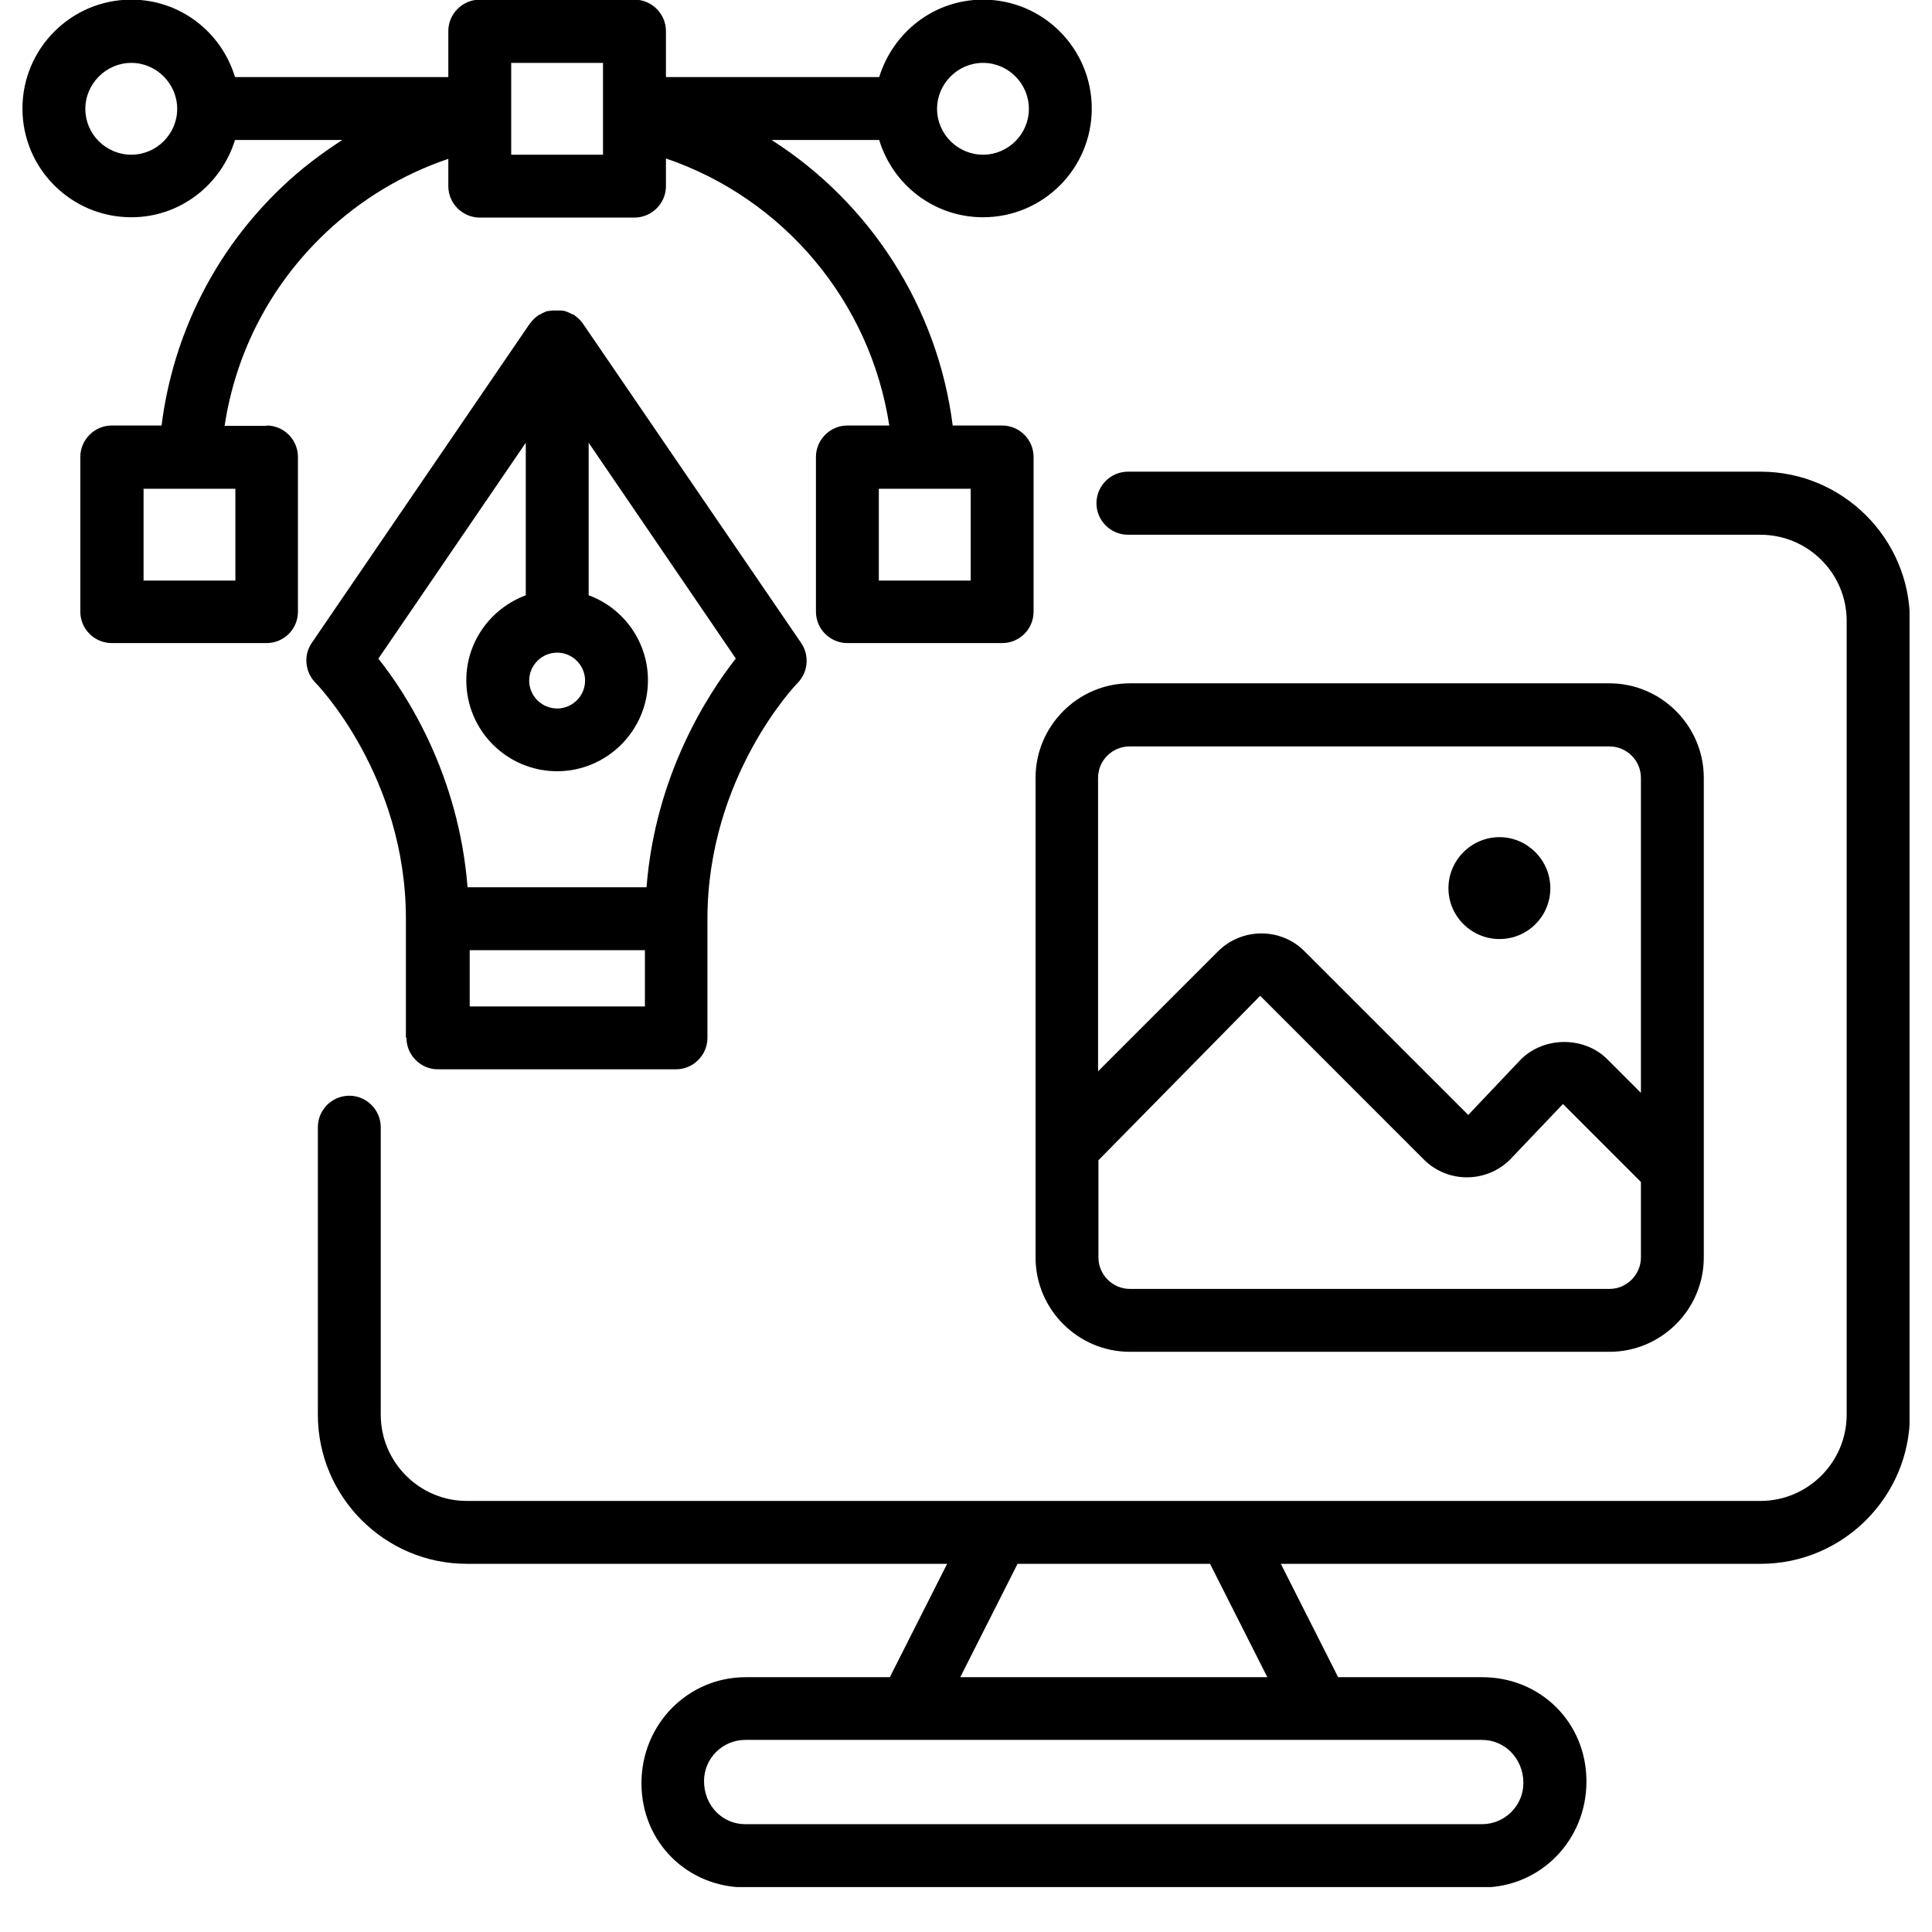
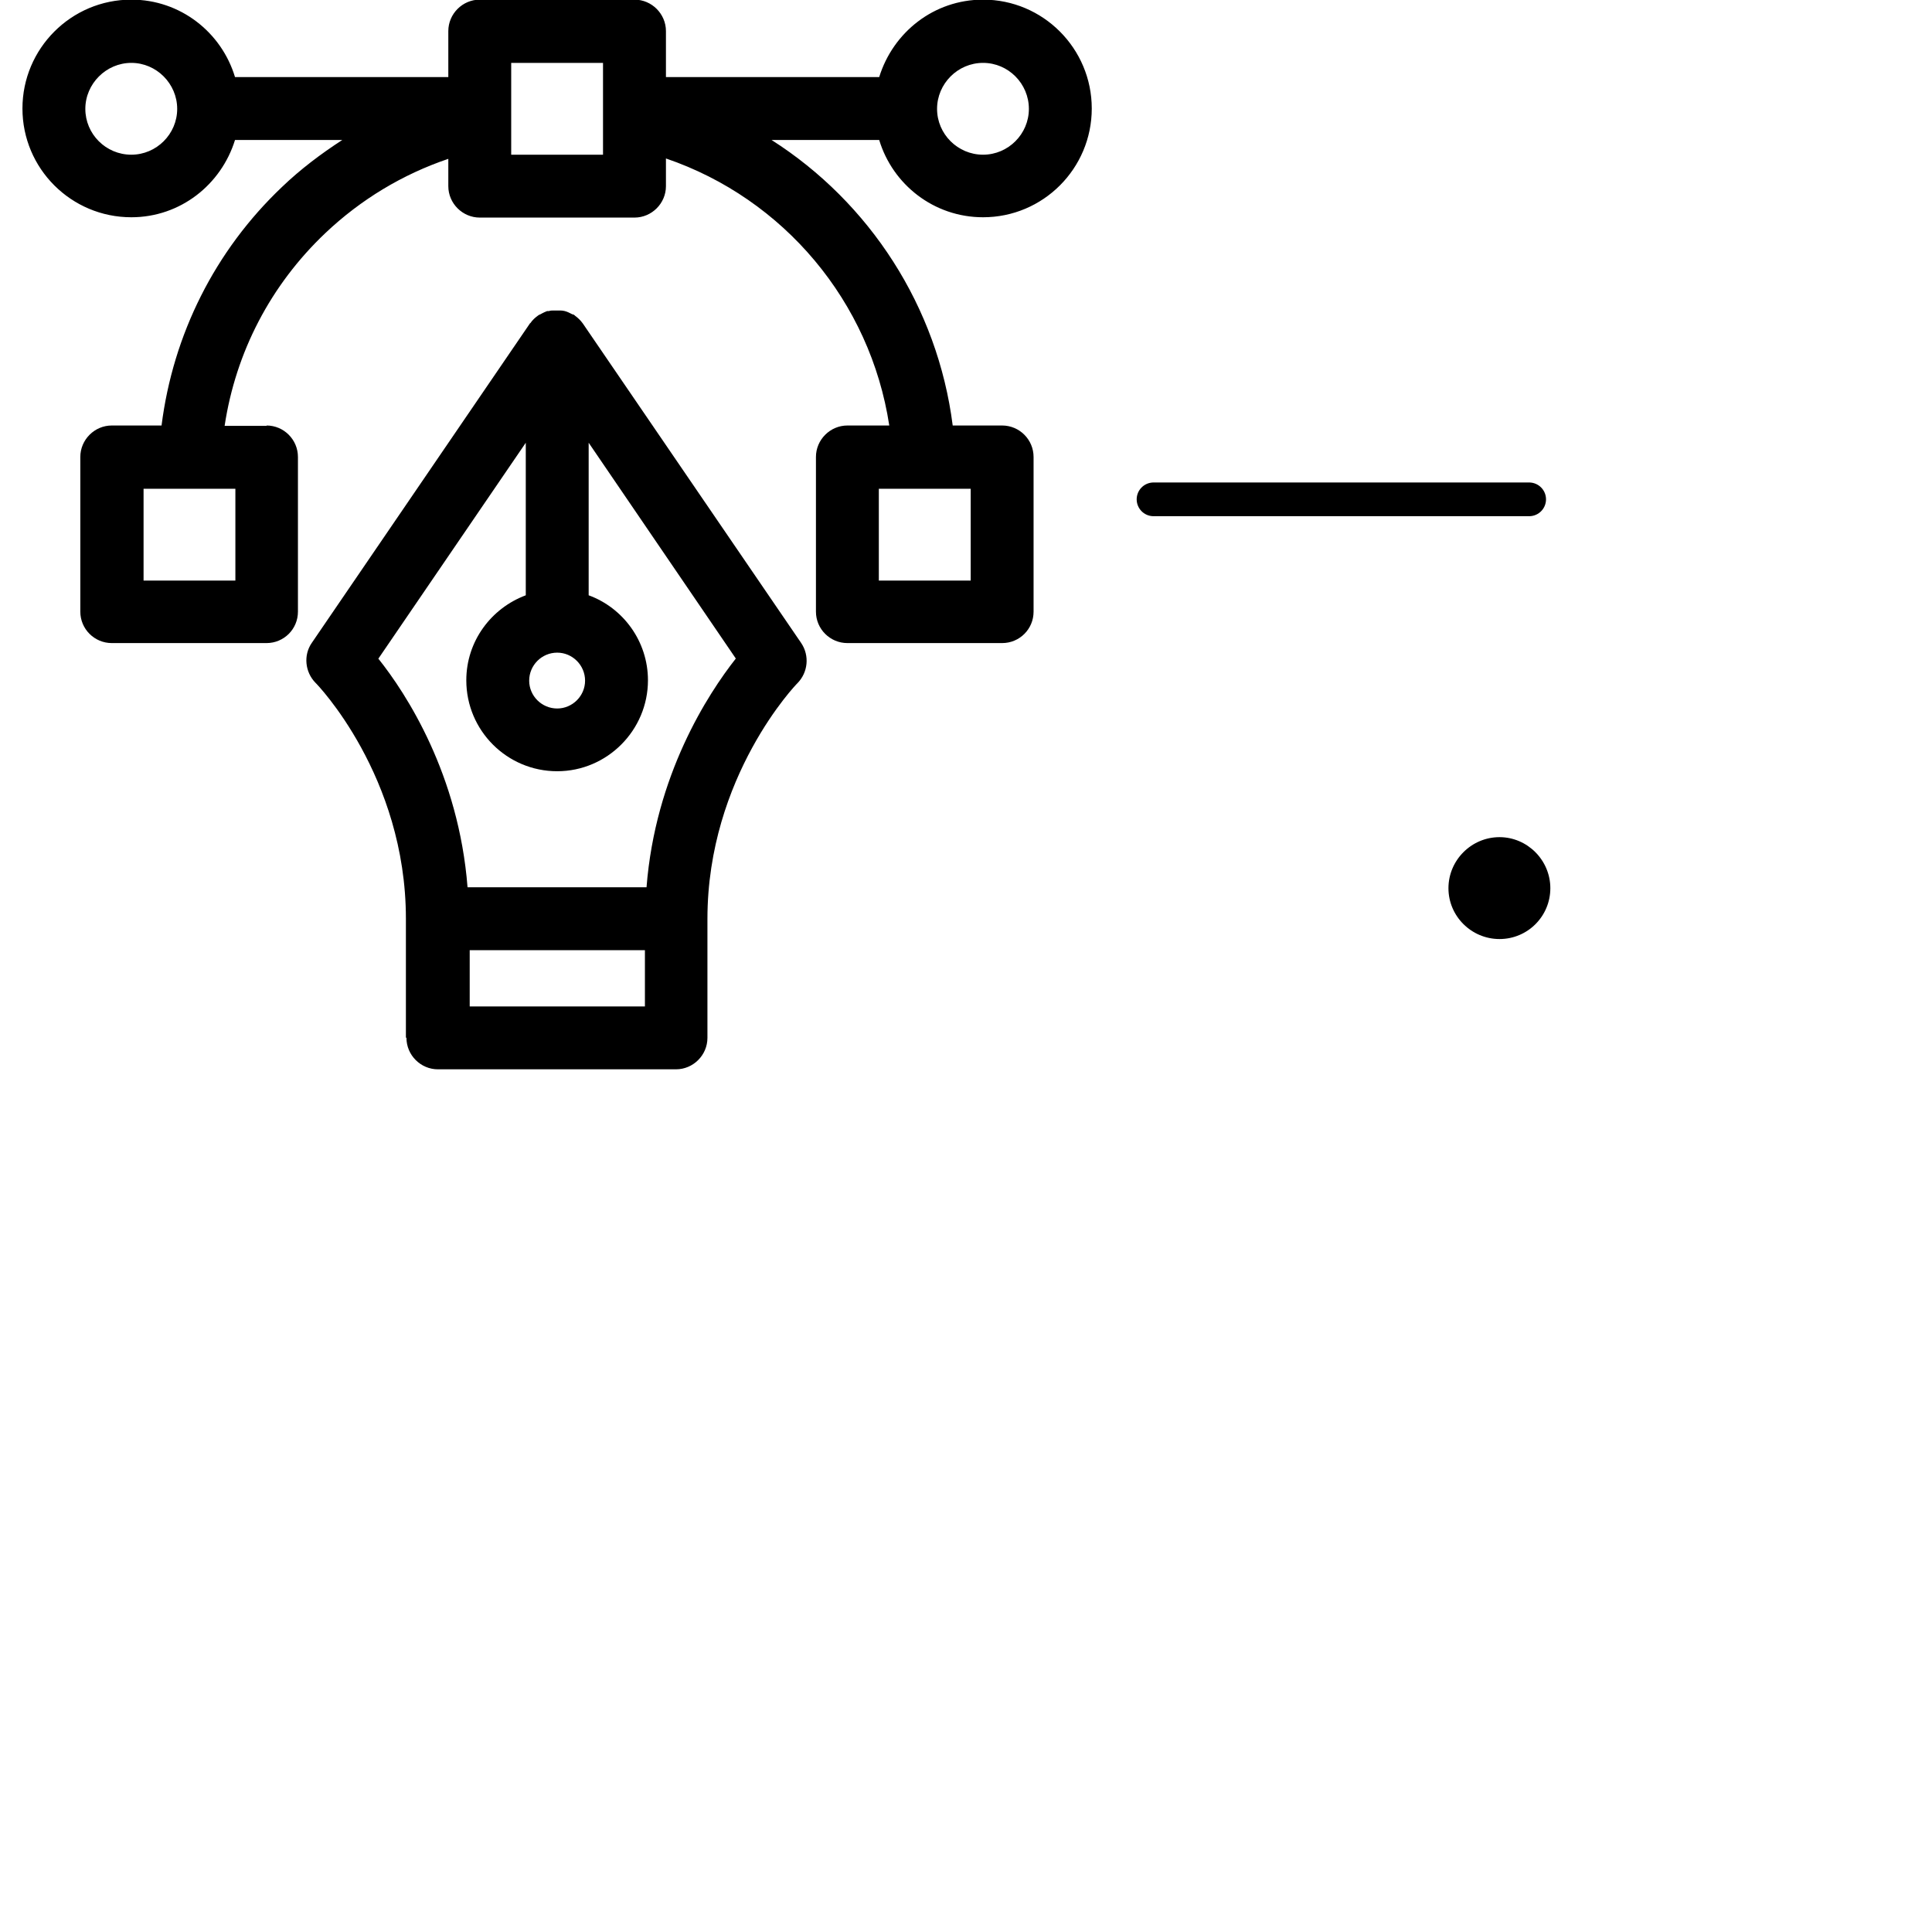
<svg xmlns="http://www.w3.org/2000/svg" width="56" zoomAndPan="magnify" viewBox="0 0 42 42" height="56" preserveAspectRatio="xMidYMid meet" version="1.0">
  <defs>
    <clipPath id="31b1eebf8b">
      <path d="M 6 10 L 41.512 10 L 41.512 41.023 L 6 41.023 Z M 6 10 " clip-rule="nonzero" />
    </clipPath>
    <clipPath id="9e394b5505">
      <path d="M 0.488 0 L 24 0 L 24 14 L 0.488 14 Z M 0.488 0 " clip-rule="nonzero" />
    </clipPath>
  </defs>
  <g clip-path="url(#31b1eebf8b)">
-     <path fill="#000000" d="M 38.27 10.254 L 24.52 10.254 C 24.145 10.254 23.836 10.562 23.836 10.941 C 23.836 11.316 24.145 11.625 24.52 11.625 L 38.27 11.625 C 39.305 11.625 40.145 12.465 40.145 13.496 L 40.145 30.754 C 40.145 31.785 39.305 32.629 38.27 32.629 L 26.684 32.629 C 26.684 32.629 26.684 32.629 26.676 32.629 L 10.148 32.629 C 9.117 32.629 8.277 31.785 8.277 30.754 L 8.277 24.504 C 8.277 24.129 7.969 23.82 7.594 23.82 C 7.215 23.82 6.91 24.129 6.91 24.504 L 6.91 30.754 C 6.91 32.539 8.363 33.996 10.148 33.996 L 20.59 33.996 L 19.344 36.461 L 16.207 36.461 C 14.961 36.461 13.945 37.477 13.945 38.766 C 13.945 40.059 14.957 41.031 16.207 41.031 L 32.227 41.031 C 33.473 41.031 34.488 40.02 34.488 38.727 C 34.488 37.434 33.477 36.461 32.227 36.461 L 29.09 36.461 L 27.844 33.996 L 38.277 33.996 C 40.062 33.996 41.52 32.539 41.52 30.754 L 41.52 13.496 C 41.52 11.711 40.062 10.254 38.277 10.254 Z M 33.117 38.762 C 33.117 39.254 32.711 39.656 32.219 39.656 L 16.199 39.656 C 15.707 39.656 15.305 39.254 15.305 38.719 C 15.305 38.227 15.707 37.824 16.199 37.824 L 32.219 37.824 C 32.711 37.824 33.117 38.227 33.117 38.762 Z M 27.551 36.461 L 20.875 36.461 L 22.121 33.996 L 26.305 33.996 Z M 27.551 36.461 " fill-opacity="1" fill-rule="nonzero" />
-   </g>
-   <path fill="#000000" d="M 22.512 27.336 C 22.512 28.465 23.434 29.387 24.562 29.387 L 34.988 29.387 C 36.117 29.387 37.039 28.465 37.039 27.336 L 37.039 16.91 C 37.039 15.781 36.117 14.855 34.988 14.855 L 24.562 14.855 C 23.434 14.855 22.512 15.781 22.512 16.91 Z M 34.988 28.02 L 24.562 28.02 C 24.188 28.02 23.879 27.711 23.879 27.336 L 23.879 25.223 L 27.395 21.648 L 30.953 25.207 C 31.469 25.723 32.309 25.723 32.828 25.207 L 33.977 24 L 35.672 25.695 L 35.672 27.336 C 35.672 27.711 35.363 28.02 34.988 28.02 Z M 24.562 16.227 L 34.988 16.227 C 35.363 16.227 35.672 16.531 35.672 16.91 L 35.672 23.758 L 34.941 23.027 C 34.441 22.527 33.574 22.527 33.066 23.027 L 31.918 24.238 L 28.355 20.676 C 27.844 20.164 27.004 20.164 26.484 20.676 L 23.871 23.289 L 23.871 16.91 C 23.871 16.531 24.18 16.227 24.555 16.227 Z M 24.562 16.227 " fill-opacity="1" fill-rule="nonzero" />
+     </g>
  <path fill="#000000" d="M 32.598 20.414 C 33.211 20.414 33.703 19.918 33.703 19.309 C 33.703 18.699 33.203 18.199 32.598 18.199 C 31.988 18.199 31.488 18.699 31.488 19.309 C 31.488 19.918 31.988 20.414 32.598 20.414 Z M 32.598 20.414 " fill-opacity="1" fill-rule="nonzero" />
  <g clip-path="url(#9e394b5505)">
    <path fill="#000000" d="M 5.801 9.258 L 4.883 9.258 C 5.125 7.656 5.883 6.195 7.074 5.066 C 7.844 4.336 8.754 3.789 9.746 3.453 L 9.746 4.047 C 9.746 4.422 10.055 4.73 10.43 4.73 L 13.793 4.73 C 14.168 4.73 14.477 4.422 14.477 4.047 L 14.477 3.445 C 17.043 4.32 18.922 6.562 19.332 9.25 L 18.422 9.25 C 18.047 9.25 17.738 9.559 17.738 9.934 L 17.738 13.297 C 17.738 13.676 18.047 13.98 18.422 13.98 L 21.785 13.98 C 22.164 13.98 22.469 13.676 22.469 13.297 L 22.469 9.934 C 22.469 9.559 22.164 9.25 21.785 9.25 L 20.711 9.25 C 20.383 6.668 18.906 4.402 16.773 3.043 L 19.113 3.043 C 19.406 4.012 20.301 4.723 21.371 4.723 C 22.676 4.723 23.734 3.664 23.734 2.359 C 23.734 1.055 22.676 -0.008 21.371 -0.008 C 20.301 -0.008 19.414 0.703 19.113 1.676 L 14.477 1.676 L 14.477 0.676 C 14.477 0.301 14.168 -0.008 13.793 -0.008 L 10.43 -0.008 C 10.055 -0.008 9.746 0.301 9.746 0.676 L 9.746 1.676 L 5.109 1.676 C 4.816 0.703 3.922 -0.008 2.855 -0.008 C 1.547 -0.008 0.488 1.055 0.488 2.359 C 0.488 3.664 1.547 4.723 2.855 4.723 C 3.922 4.723 4.809 4.012 5.109 3.043 L 7.441 3.043 C 6.977 3.344 6.531 3.68 6.129 4.066 C 4.672 5.449 3.762 7.273 3.512 9.25 L 2.43 9.25 C 2.055 9.25 1.746 9.559 1.746 9.934 L 1.746 13.297 C 1.746 13.676 2.055 13.98 2.43 13.98 L 5.793 13.98 C 6.172 13.98 6.477 13.676 6.477 13.297 L 6.477 9.934 C 6.477 9.559 6.172 9.25 5.793 9.25 Z M 21.102 12.621 L 19.105 12.621 L 19.105 10.625 L 21.102 10.625 Z M 21.371 1.367 C 21.922 1.367 22.367 1.82 22.367 2.367 C 22.367 2.914 21.918 3.363 21.371 3.363 C 20.82 3.363 20.371 2.914 20.371 2.367 C 20.371 1.82 20.82 1.367 21.371 1.367 Z M 11.113 1.367 L 13.109 1.367 L 13.109 3.363 L 11.113 3.363 Z M 2.855 3.363 C 2.301 3.363 1.855 2.914 1.855 2.367 C 1.855 1.82 2.309 1.367 2.855 1.367 C 3.402 1.367 3.852 1.82 3.852 2.367 C 3.852 2.914 3.402 3.363 2.855 3.363 Z M 5.117 12.621 L 3.121 12.621 L 3.121 10.625 L 5.117 10.625 Z M 5.117 12.621 " fill-opacity="1" fill-rule="nonzero" />
  </g>
  <path fill="#000000" d="M 8.836 22.562 C 8.836 22.938 9.145 23.246 9.52 23.246 L 14.695 23.246 C 15.07 23.246 15.379 22.938 15.379 22.562 L 15.379 19.977 C 15.379 16.875 17.32 14.863 17.336 14.852 C 17.566 14.617 17.602 14.254 17.418 13.98 L 12.672 7.035 C 12.625 6.969 12.57 6.914 12.5 6.863 C 12.5 6.863 12.5 6.859 12.488 6.852 C 12.473 6.836 12.453 6.836 12.441 6.832 C 12.387 6.805 12.336 6.777 12.277 6.762 C 12.242 6.754 12.215 6.75 12.18 6.75 C 12.133 6.75 12.086 6.75 12.031 6.75 C 11.996 6.75 11.969 6.75 11.934 6.762 C 11.922 6.762 11.906 6.762 11.895 6.762 C 11.852 6.777 11.816 6.797 11.777 6.816 C 11.758 6.832 11.73 6.836 11.707 6.852 C 11.641 6.898 11.578 6.953 11.531 7.023 C 11.531 7.023 11.531 7.023 11.523 7.027 L 6.777 13.977 C 6.594 14.242 6.629 14.609 6.859 14.844 C 6.883 14.863 8.824 16.867 8.824 19.973 L 8.824 22.555 Z M 14.02 21.879 L 10.211 21.879 L 10.211 20.656 L 14.02 20.656 Z M 12.113 14.188 C 12.445 14.188 12.719 14.461 12.719 14.797 C 12.719 15.129 12.445 15.402 12.113 15.402 C 11.777 15.402 11.504 15.129 11.504 14.797 C 11.504 14.461 11.777 14.188 12.113 14.188 Z M 8.227 14.316 L 11.43 9.625 L 11.43 12.941 C 10.676 13.223 10.137 13.941 10.137 14.789 C 10.137 15.883 11.023 16.766 12.113 16.766 C 13.199 16.766 14.086 15.875 14.086 14.789 C 14.086 13.941 13.547 13.215 12.797 12.941 L 12.797 9.625 L 15.996 14.316 C 15.387 15.09 14.246 16.848 14.055 19.289 L 10.164 19.289 C 9.973 16.84 8.836 15.082 8.223 14.316 Z M 8.227 14.316 " fill-opacity="1" fill-rule="nonzero" />
  <path stroke-linecap="round" transform="matrix(-0.733, 0, 0, -0.733, 33.609, 11.221)" fill="none" stroke-linejoin="miter" d="M 0.5 0.499 L 11.64 0.499 " stroke="#000000" stroke-width="1" stroke-opacity="1" stroke-miterlimit="4" />
</svg>